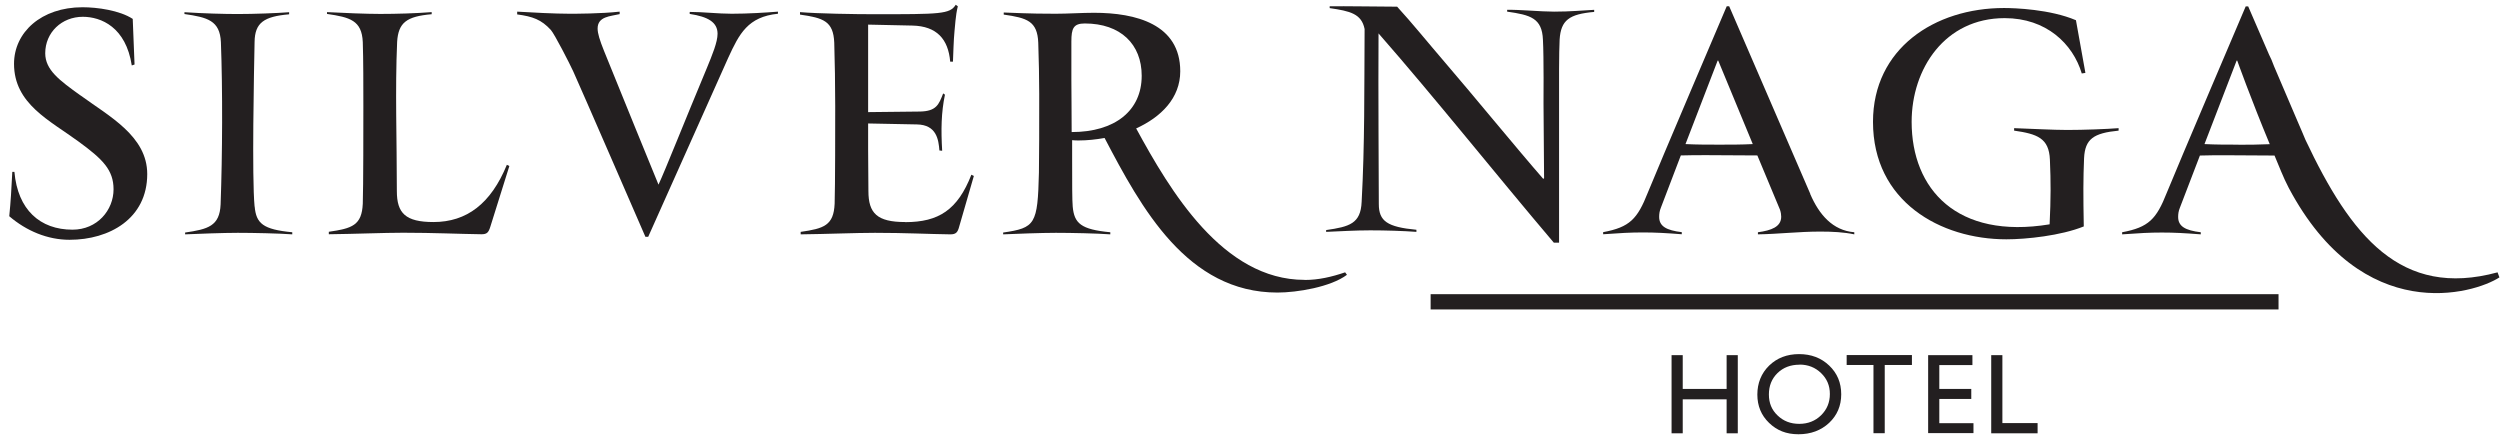
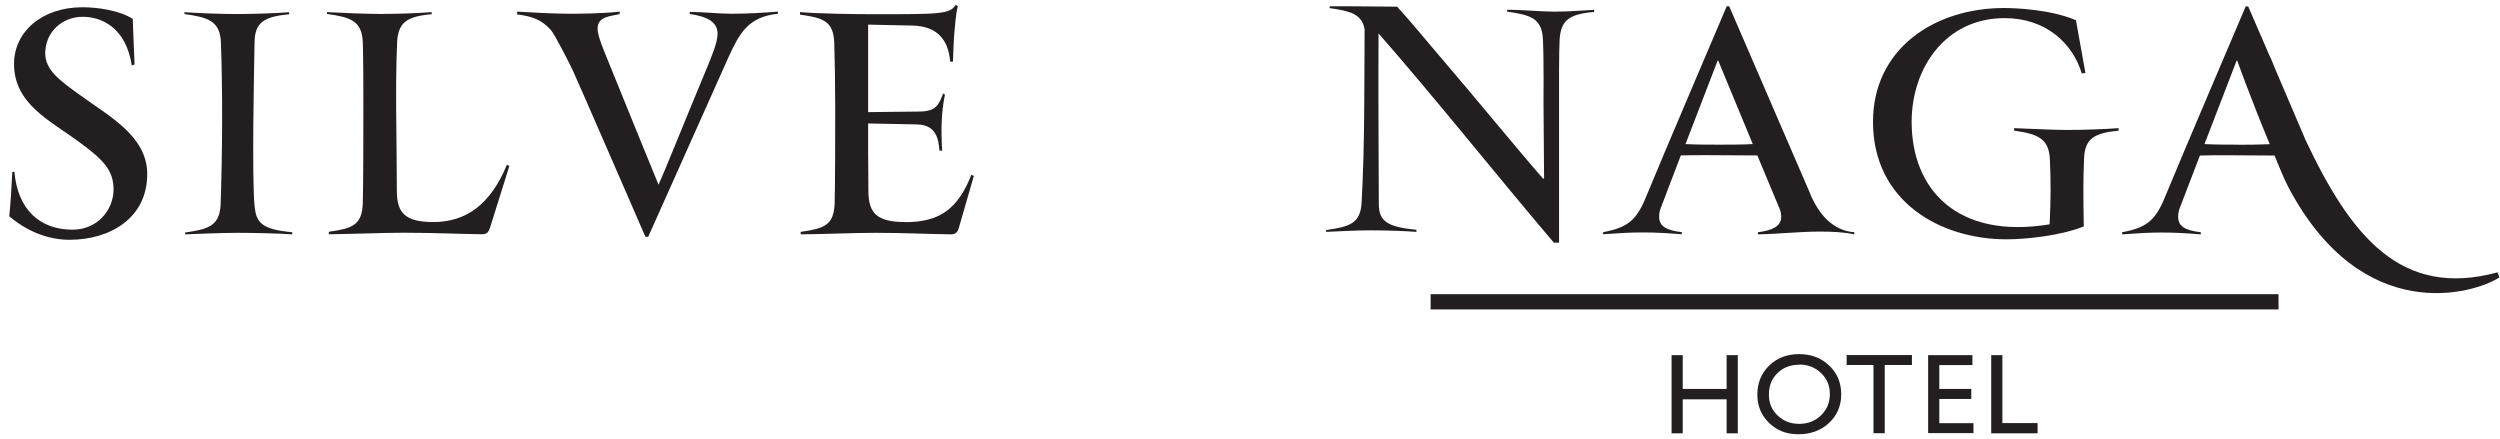
<svg xmlns="http://www.w3.org/2000/svg" width="262" height="46" viewBox="0 0 262 46" fill="none">
  <path d="M157.95 1.03V1.22C160.39 1.57 161.61 1.89 161.7 4.17C161.8 5.93 161.76 10.84 161.76 10.84C161.76 10.84 161.82 18.44 161.82 18.67C161.82 18.73 161.72 18.73 161.72 18.73C159.03 15.65 154.06 9.59 151.49 6.61C149.6 4.41 147.98 2.4 146.42 0.7C144.98 0.7 140.73 0.63 139.35 0.66V0.85C141.49 1.16 142.69 1.44 143.01 3.04C142.97 9.44 143.03 15.1 142.7 21.16C142.6 23.44 141.42 23.76 138.98 24.11V24.3C140.36 24.24 142.09 24.14 143.6 24.14C145.21 24.14 147.1 24.2 148.44 24.3V24.08C145.39 23.79 144.5 23.18 144.5 21.39C144.5 19.69 144.43 9.4 144.47 3.5C150.4 10.27 156.72 18.22 162.84 25.43H163.39V7.25C163.39 5.87 163.42 4.84 163.45 4.14C163.58 2.12 164.44 1.48 167.07 1.25V1.03C165.85 1.09 164.6 1.22 162.87 1.22C161.43 1.22 159.31 1 157.93 1.03H157.95Z" fill="#231F20" />
  <path d="M8.43 10C6.25 8.43 4.74 7.34 4.74 5.58C4.74 3.4 6.47 1.76 8.68 1.76C10.6 1.76 13.2 2.85 13.81 6.86L14.1 6.76L13.91 1.98C12.53 1.08 10.19 0.76 8.65 0.76C4.32 0.76 1.47 3.39 1.47 6.69C1.47 10.89 5.22 12.62 8.24 14.84C10.74 16.67 11.9 17.79 11.9 19.84C11.9 22.02 10.2 24.07 7.6 24.07C4.2 24.07 1.86 21.99 1.51 18.01H1.29C1.19 19.9 1.13 21.09 0.97 22.66C2.77 24.2 4.98 25.13 7.29 25.13C11.46 25.13 15.43 22.92 15.43 18.24C15.43 14.26 11.42 12.18 8.44 10H8.43Z" fill="#231F20" />
  <path d="M26.68 21.64C26.39 18.6 26.62 7.4 26.68 4.39C26.71 2.37 27.67 1.73 30.3 1.5V1.28C29.05 1.38 26.61 1.47 24.91 1.47C23.47 1.47 21.35 1.41 19.33 1.28V1.47C21.73 1.82 23.05 2.14 23.15 4.42C23.34 9.46 23.31 16.16 23.12 21.42C23.02 23.7 21.8 24.02 19.4 24.37V24.56C20.78 24.5 23.41 24.4 24.92 24.4C26.52 24.4 29.28 24.46 30.63 24.56V24.34C27.55 24.05 26.85 23.41 26.69 21.65L26.68 21.64Z" fill="#231F20" />
  <path d="M45.44 23.27C42.49 23.27 41.59 22.34 41.59 20.03C41.59 14.55 41.4 9.45 41.62 4.38C41.75 2.36 42.61 1.72 45.24 1.49V1.27C43.57 1.4 41.55 1.46 39.85 1.46C38.41 1.46 35.97 1.36 34.27 1.27V1.46C36.67 1.81 37.92 2.13 38.02 4.41C38.08 6.17 38.08 9.09 38.08 11.11C38.08 13.13 38.08 19.57 38.02 21.34C37.92 23.62 36.9 23.94 34.46 24.29V24.55C37.19 24.52 40.23 24.39 42.25 24.39C45.39 24.39 48.15 24.52 50.46 24.55C51.04 24.55 51.2 24.36 51.39 23.75L53.38 17.4L53.12 17.27C51.45 21.34 48.92 23.27 45.42 23.27H45.44Z" fill="#231F20" />
  <path d="M72.28 1.27V1.46C74.2 1.75 75.2 2.33 75.2 3.54C75.2 4.41 74.66 5.72 74.05 7.2C71.77 12.65 69.69 17.91 69.01 19.35C69.01 19.35 64.52 8.38 63.3 5.33C62.85 4.21 62.63 3.5 62.63 2.99C62.63 1.71 63.98 1.71 64.94 1.48V1.22C62.98 1.44 60.26 1.44 59.68 1.44C58.2 1.44 55.67 1.31 54.2 1.22V1.51C55.83 1.73 56.73 2.05 57.73 3.14C58.11 3.56 59.72 6.7 60.07 7.47C60.65 8.72 67.64 24.82 67.64 24.82H67.93L76.33 6.03C77.48 3.53 78.38 1.76 81.53 1.44V1.22C80.28 1.32 78.39 1.44 76.69 1.44C75.25 1.44 73.68 1.25 72.3 1.25L72.28 1.27Z" fill="#231F20" />
  <path d="M94.86 23.27C91.91 23.27 91.01 22.34 91.01 20.03C91.01 19.07 90.98 16.89 90.98 15.73V12.94L96.08 13.04C98.16 13.07 98.36 14.64 98.45 15.77L98.74 15.8C98.61 13.62 98.64 11.79 99.03 9.93C99.03 9.93 98.9 9.8 98.84 9.8C98.39 10.95 98.14 11.66 96.4 11.69C96.4 11.69 91.91 11.75 90.98 11.75V2.58L95.63 2.68C98.16 2.74 99.38 4.09 99.58 6.46H99.87C99.9 5.79 99.94 4.18 100.03 3.29C100.09 2.84 100.13 1.65 100.38 0.66L100.16 0.5C99.55 1.49 98.53 1.49 91.57 1.49C89.65 1.49 85.7 1.43 83.84 1.27V1.53C86.28 1.88 87.34 2.2 87.43 4.48C87.49 6.24 87.53 9.1 87.53 11.12C87.53 13.14 87.53 19.58 87.47 21.35C87.37 23.63 86.35 23.95 83.91 24.3V24.56C86.64 24.53 89.68 24.4 91.7 24.4C94.84 24.4 97.28 24.53 99.59 24.56C100.17 24.56 100.36 24.37 100.52 23.76L102.06 18.44L101.8 18.31C100.36 22 98.37 23.28 94.87 23.28L94.86 23.27Z" fill="#231F20" />
-   <path d="M136.71 29.33C128.15 29.33 122.63 20 119.07 13.46C121.67 12.27 123.69 10.29 123.69 7.47C123.69 2.53 119.04 1.34 114.65 1.34C113.4 1.34 111.89 1.44 110.64 1.44C109.58 1.44 108.23 1.44 105.19 1.31V1.53C107.63 1.88 108.72 2.2 108.81 4.48C108.87 6.4 108.91 8.1 108.91 9.84C108.91 13.43 108.91 16.09 108.88 18.08C108.75 23.53 108.5 23.88 105.13 24.37V24.56C106.51 24.5 109.14 24.4 110.65 24.4C112.25 24.4 115.01 24.46 116.36 24.56V24.34C113.28 24.05 112.58 23.41 112.42 21.65C112.36 20.95 112.36 19.34 112.36 16.52V14.69C112.58 14.72 112.84 14.72 113.07 14.72C113.94 14.72 114.86 14.62 115.76 14.46C119.61 21.81 124.42 30.66 133.88 30.66C135.93 30.66 139.46 30.08 141.16 28.8L140.97 28.54C139.56 29.02 138.18 29.34 136.74 29.34L136.71 29.33ZM112.31 13.84C112.31 11.43 112.28 9.7 112.28 8.39V4.35C112.28 2.97 112.5 2.46 113.69 2.46C117.44 2.46 119.65 4.64 119.65 7.94C119.65 11.59 116.86 13.84 112.31 13.84Z" fill="#231F20" />
  <path d="M189.72 20.32L181.22 0.66H180.96C180.96 0.66 173.71 17.66 172.69 20.19C171.6 22.95 170.8 23.81 168.01 24.33V24.55C169.84 24.42 170.86 24.36 172.18 24.36C173.5 24.36 174.55 24.42 176.25 24.55V24.33C174.65 24.14 173.88 23.72 173.88 22.73C173.88 22.44 173.91 22.12 174.07 21.74L176.15 16.29C177.05 16.26 177.95 16.26 178.88 16.26C180.71 16.26 182.54 16.29 184.17 16.29L186.54 21.97C186.64 22.26 186.67 22.52 186.67 22.71C186.67 23.77 185.64 24.15 184.23 24.34V24.56C186.35 24.53 188.5 24.27 190.77 24.27C192.02 24.27 193.24 24.33 194.33 24.56V24.34C192.05 24.15 190.64 22.48 189.71 20.33L189.72 20.32ZM180.2 15.16C179.01 15.16 177.83 15.16 176.64 15.1L180.01 6.35H180.07L183.69 15.1C182.54 15.16 181.35 15.16 180.19 15.16H180.2Z" fill="#231F20" />
  <path d="M211.08 13.43V13.69C213.49 14.04 214.74 14.46 214.83 16.74C214.93 19.08 214.93 20.78 214.8 23.51C205.08 25.11 200.34 19.82 200.34 12.77C200.34 7.19 203.83 1.9 210.09 1.9C214.45 1.9 217.24 4.59 218.17 7.7L218.55 7.64L217.56 2.12C214.86 0.97 211.15 0.84 210.02 0.84C202.74 0.84 196.29 5.1 196.29 12.77C196.29 21.11 203.34 25.08 210.27 25.08C212.35 25.08 215.98 24.7 218.38 23.73C218.32 20.43 218.32 18.76 218.41 16.58C218.51 14.56 219.4 13.95 222.03 13.69V13.43C220.78 13.53 218.34 13.62 216.64 13.62C215.2 13.62 212.79 13.49 211.06 13.43H211.08Z" fill="#231F20" />
  <path d="M261.75 28.54C251.59 31.3 246.36 24.72 241.61 14.65C241.5 14.39 241.39 14.14 241.29 13.89C240.96 13.12 240.74 12.61 240.74 12.61C239.45 9.58 238.33 6.97 238.33 6.97C238.14 6.45 237.96 6.03 237.79 5.71L235.61 0.67H235.35C235.35 0.67 228.1 17.67 227.08 20.2C225.99 22.96 225.19 23.82 222.4 24.34V24.56C224.23 24.43 225.26 24.37 226.57 24.37C227.88 24.37 228.94 24.43 230.64 24.56V24.34C229.04 24.15 228.27 23.73 228.27 22.74C228.27 22.45 228.3 22.13 228.46 21.75L230.55 16.3C231.45 16.27 232.34 16.27 233.27 16.27C235.03 16.27 236.78 16.3 238.37 16.3C238.85 17.42 239.28 18.59 239.86 19.69C247.61 34.28 259.29 30.8 261.94 29.07L261.75 28.56V28.54ZM234.59 15.16C233.4 15.16 232.21 15.16 231.03 15.1L234.4 6.35H234.46C234.46 6.35 235.89 10.35 237.87 15.11C236.78 15.16 235.67 15.17 234.58 15.17L234.59 15.16Z" fill="#231F20" />
  <path d="M238.79 30.83V32.43H149.93V30.83H238.79Z" fill="#231F20" />
  <path d="M180.95 37.22H182.12V45.41H180.95V41.85H176.35V45.41H175.18V37.22H176.35V40.76H180.95V37.22Z" fill="#231F20" />
  <path d="M188.54 37.11C189.81 37.11 190.86 37.51 191.7 38.31C192.54 39.11 192.96 40.11 192.96 41.32C192.96 42.53 192.53 43.53 191.69 44.32C190.84 45.11 189.77 45.51 188.48 45.51C187.19 45.51 186.22 45.11 185.4 44.32C184.58 43.53 184.17 42.54 184.17 41.35C184.17 40.16 184.58 39.12 185.41 38.31C186.24 37.51 187.28 37.11 188.55 37.11H188.54ZM188.59 38.22C187.65 38.22 186.89 38.51 186.28 39.1C185.68 39.69 185.38 40.43 185.38 41.34C185.38 42.25 185.68 42.96 186.29 43.54C186.9 44.13 187.65 44.42 188.56 44.42C189.47 44.42 190.24 44.12 190.85 43.52C191.46 42.92 191.77 42.18 191.77 41.29C191.77 40.4 191.46 39.69 190.85 39.1C190.24 38.51 189.49 38.21 188.6 38.21L188.59 38.22Z" fill="#231F20" />
  <path d="M193.53 37.21H200.37V38.25H197.52V45.4H196.34V38.25H193.53V37.21Z" fill="#231F20" />
  <path d="M202.07 37.22H206.71V38.26H203.24V40.76H206.59V41.81H203.24V44.35H206.82V45.39H202.07V37.22Z" fill="#231F20" />
  <path d="M208.68 37.22H209.85V44.34H213.54V45.41H208.68V37.22Z" fill="#231F20" />
</svg>